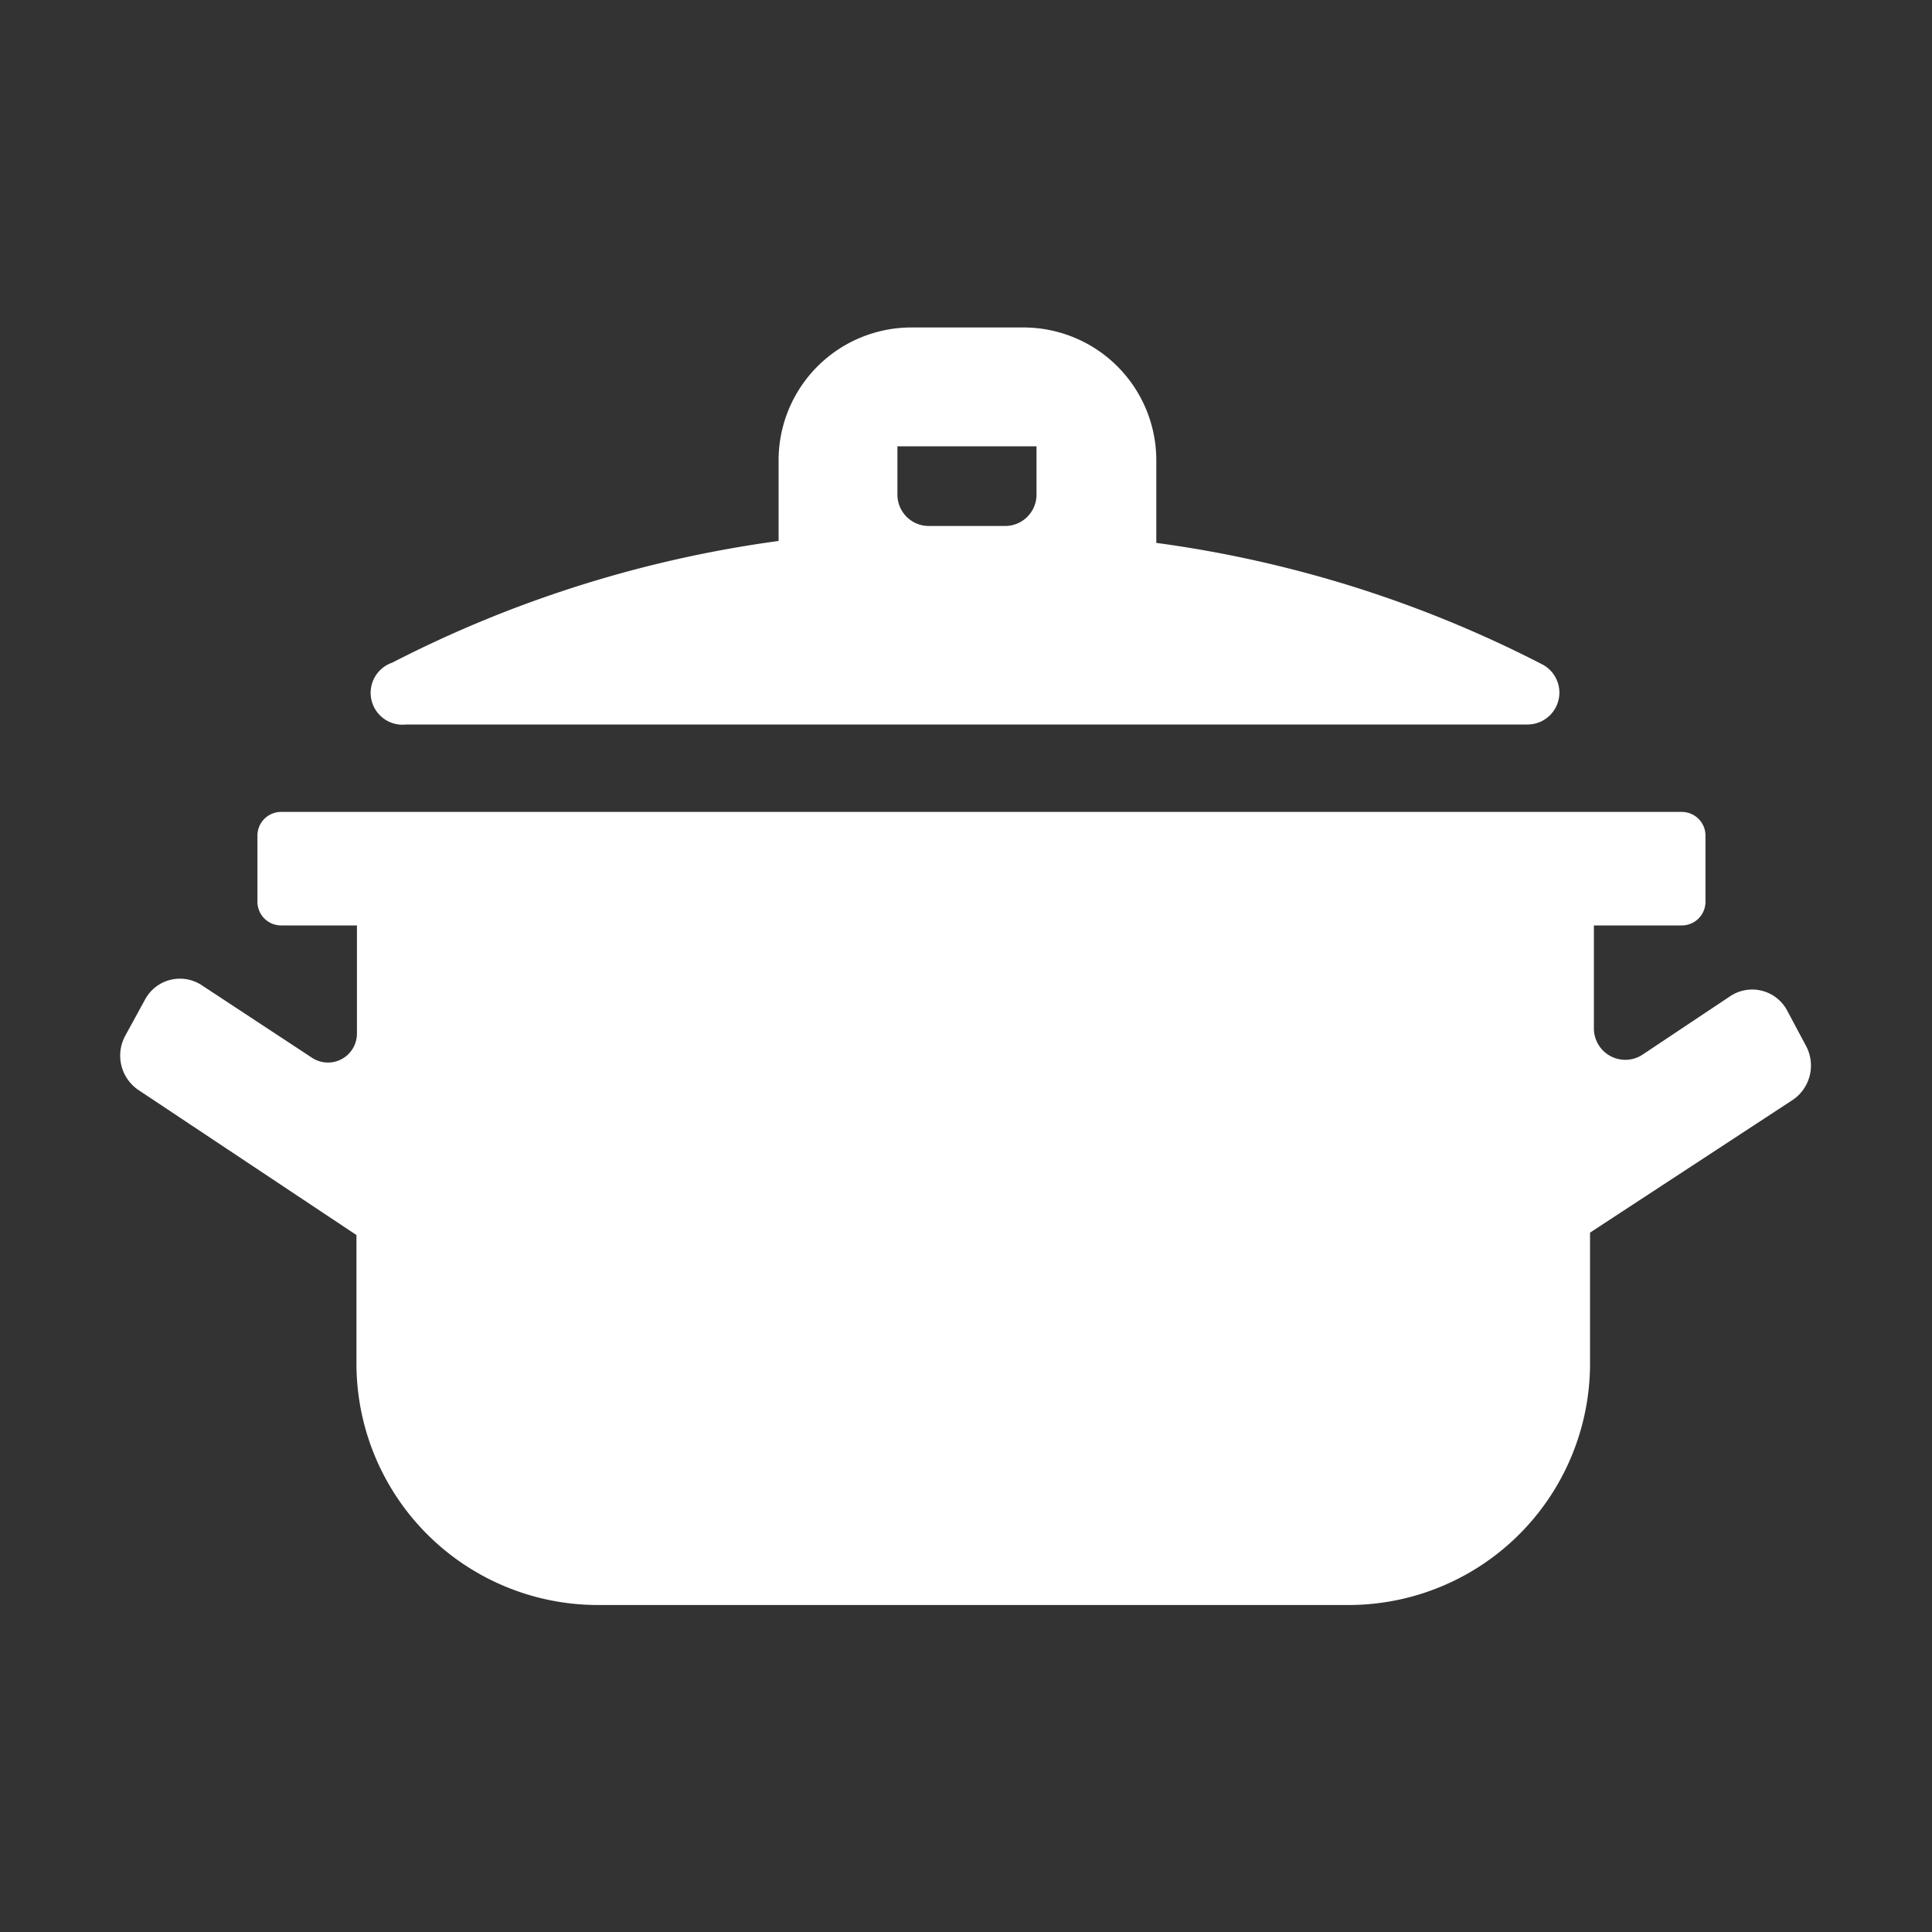
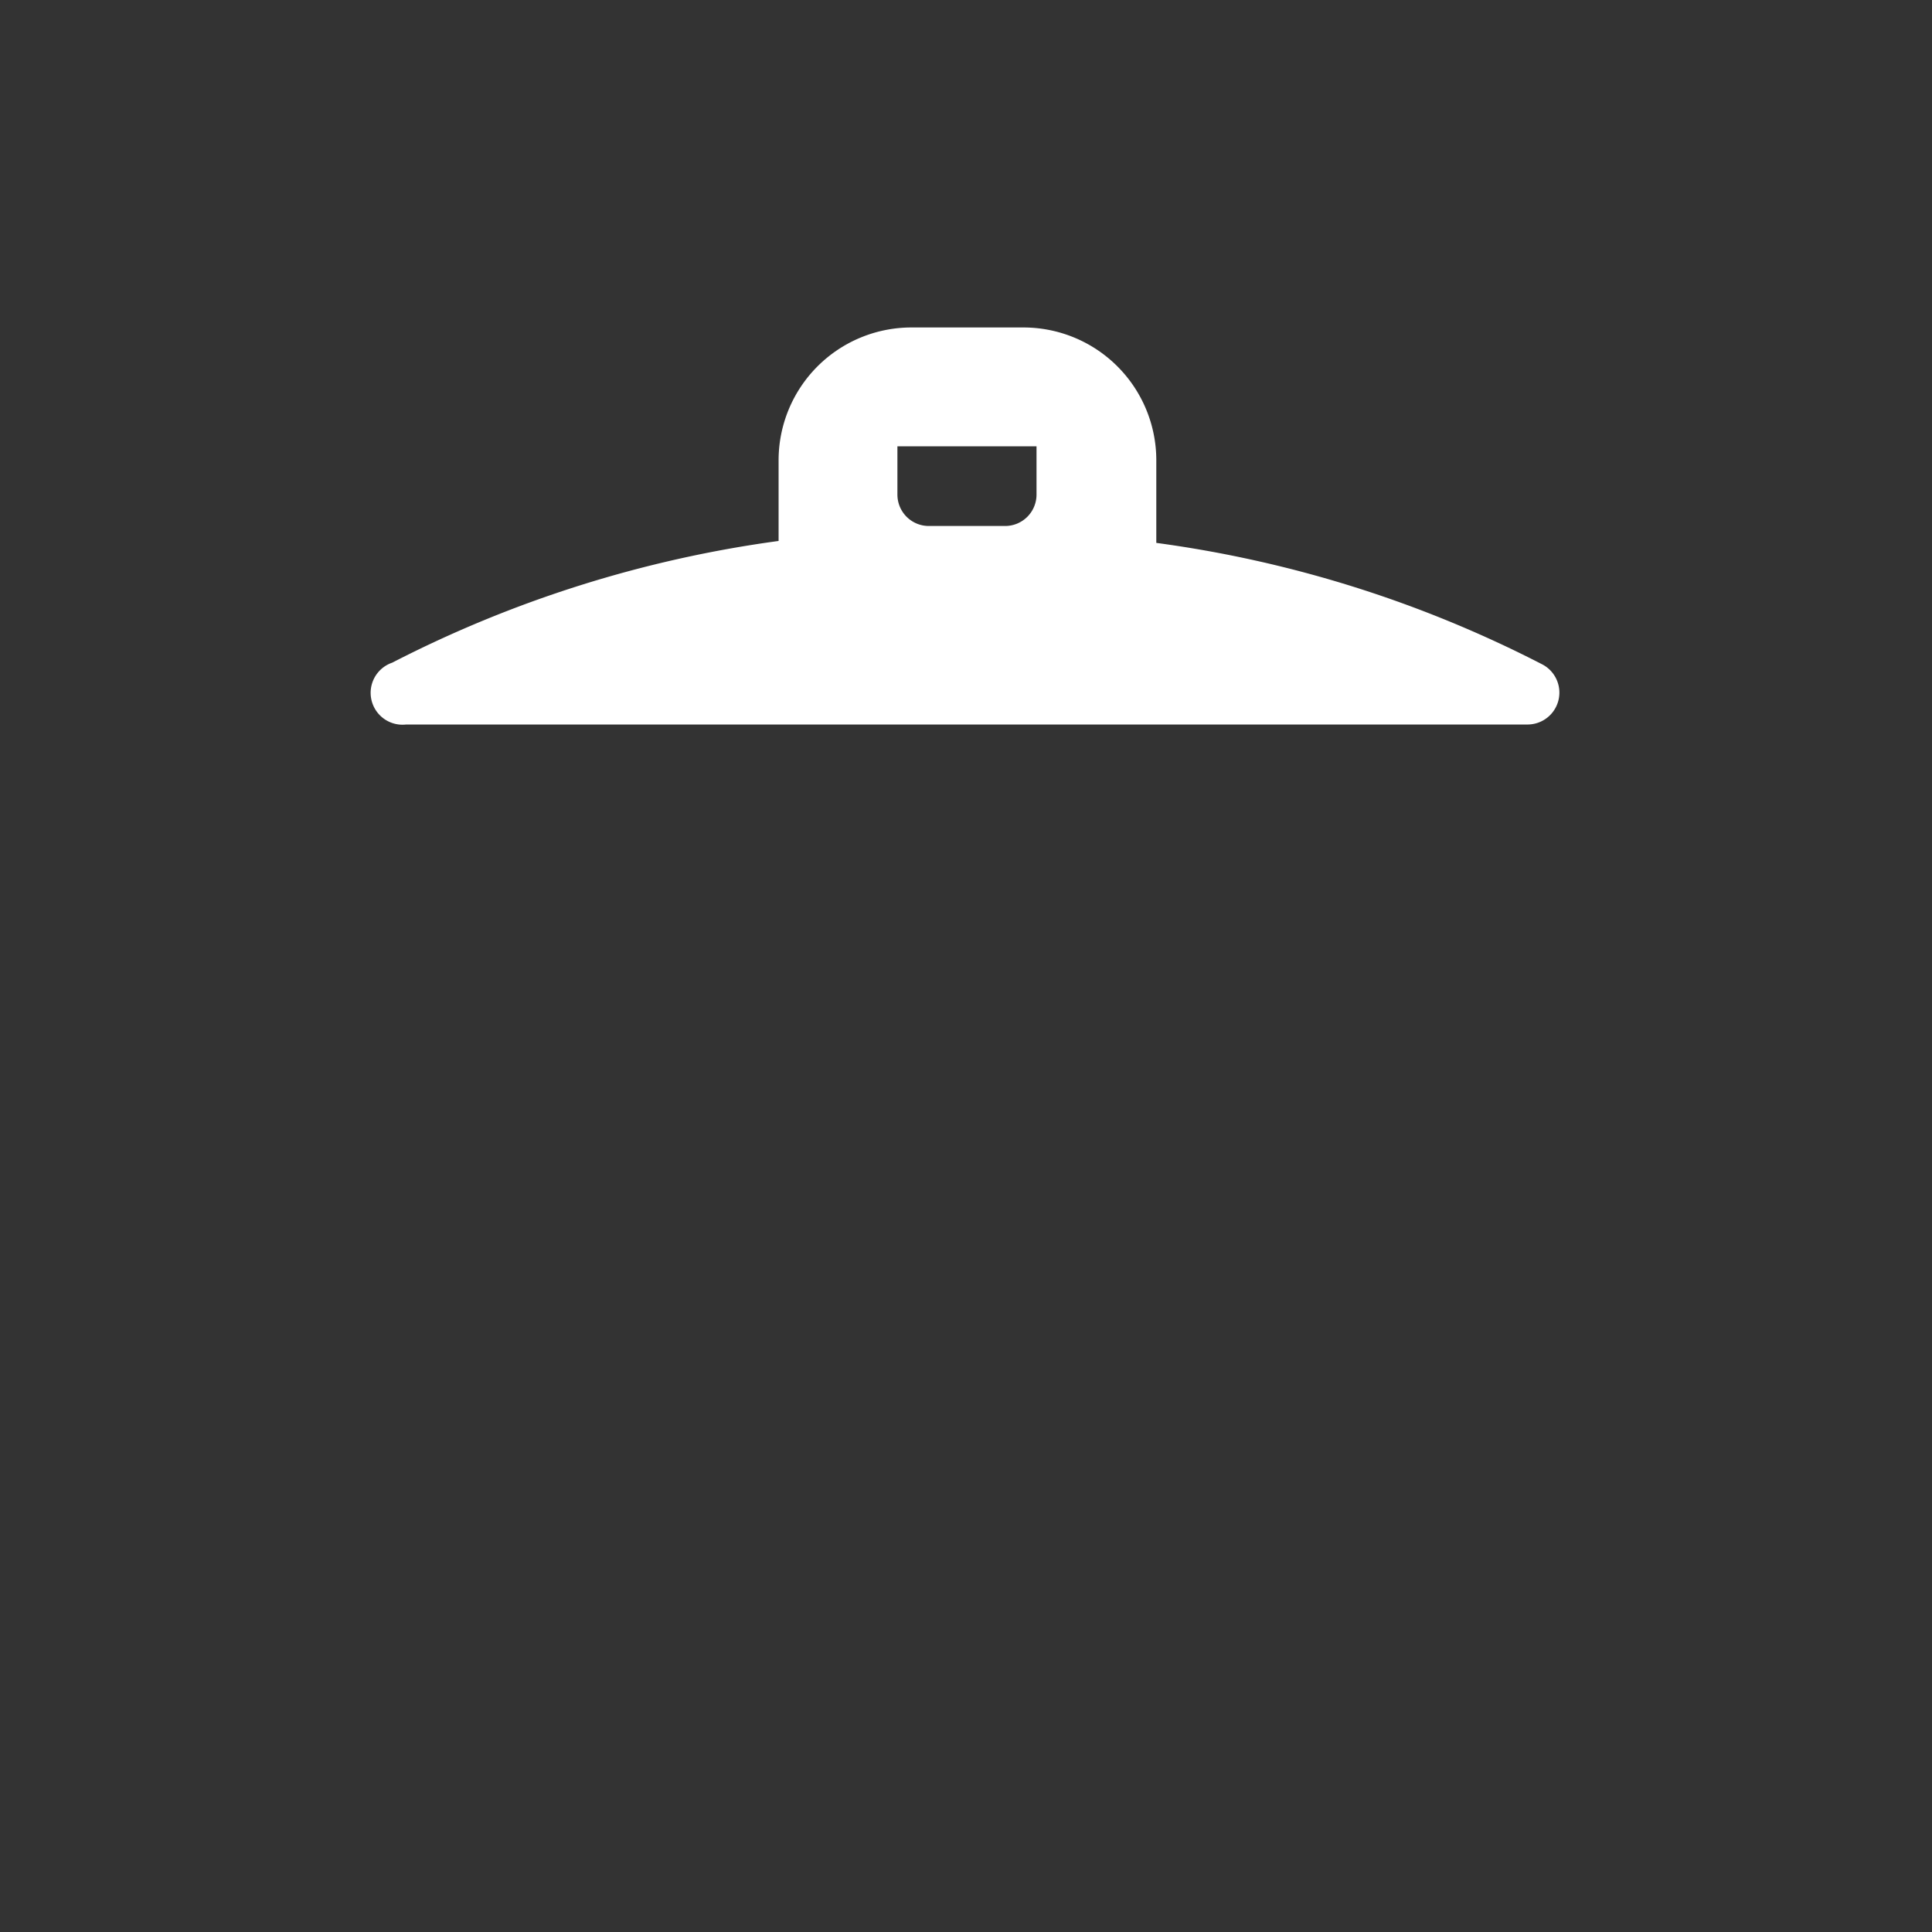
<svg xmlns="http://www.w3.org/2000/svg" viewBox="0 0 40 40">
  <rect x="0" y="0" width="40" height="40" fill="#333333" stroke="none" />
  <defs>
    <style>.cls-1{fill:none;}.cls-2{fill:#fff;}</style>
  </defs>
  <g id="Layer_2" data-name="Layer 2">
    <g id="Layer_1-2" data-name="Layer 1">
      <rect class="cls-1" width="40" height="40" />
      <path class="cls-2" d="M8.41,15H31.64a.66.66,0,0,0,.3-1.24,24.59,24.59,0,0,0-8-2.52V9.53a2.75,2.75,0,0,0-2.75-2.75H18.87a2.75,2.75,0,0,0-2.75,2.75V11.2a24.73,24.73,0,0,0-8,2.52A.66.66,0,0,0,8.41,15ZM18.58,9.24h2.88v1a.65.65,0,0,1-.64.65H19.23a.65.65,0,0,1-.65-.65Z" />
-       <path class="cls-2" d="M37.4,21.67,37,20.92a.82.82,0,0,0-1.17-.3L34,21.84a.65.65,0,0,1-1-.54V19.16h1.82a.49.49,0,0,0,.49-.49V17.3a.49.49,0,0,0-.49-.49H5.83a.49.49,0,0,0-.5.49v1.37a.49.49,0,0,0,.5.49H7.39V21.4a.6.6,0,0,1-.93.5L4.18,20.4A.82.82,0,0,0,3,20.7l-.41.75a.86.86,0,0,0,.28,1.12l4.51,3v2.66a5,5,0,0,0,5,5H27.92a5,5,0,0,0,5-5V25.52l4.17-2.73A.86.86,0,0,0,37.4,21.67Z" />
    </g>
  </g>
</svg>